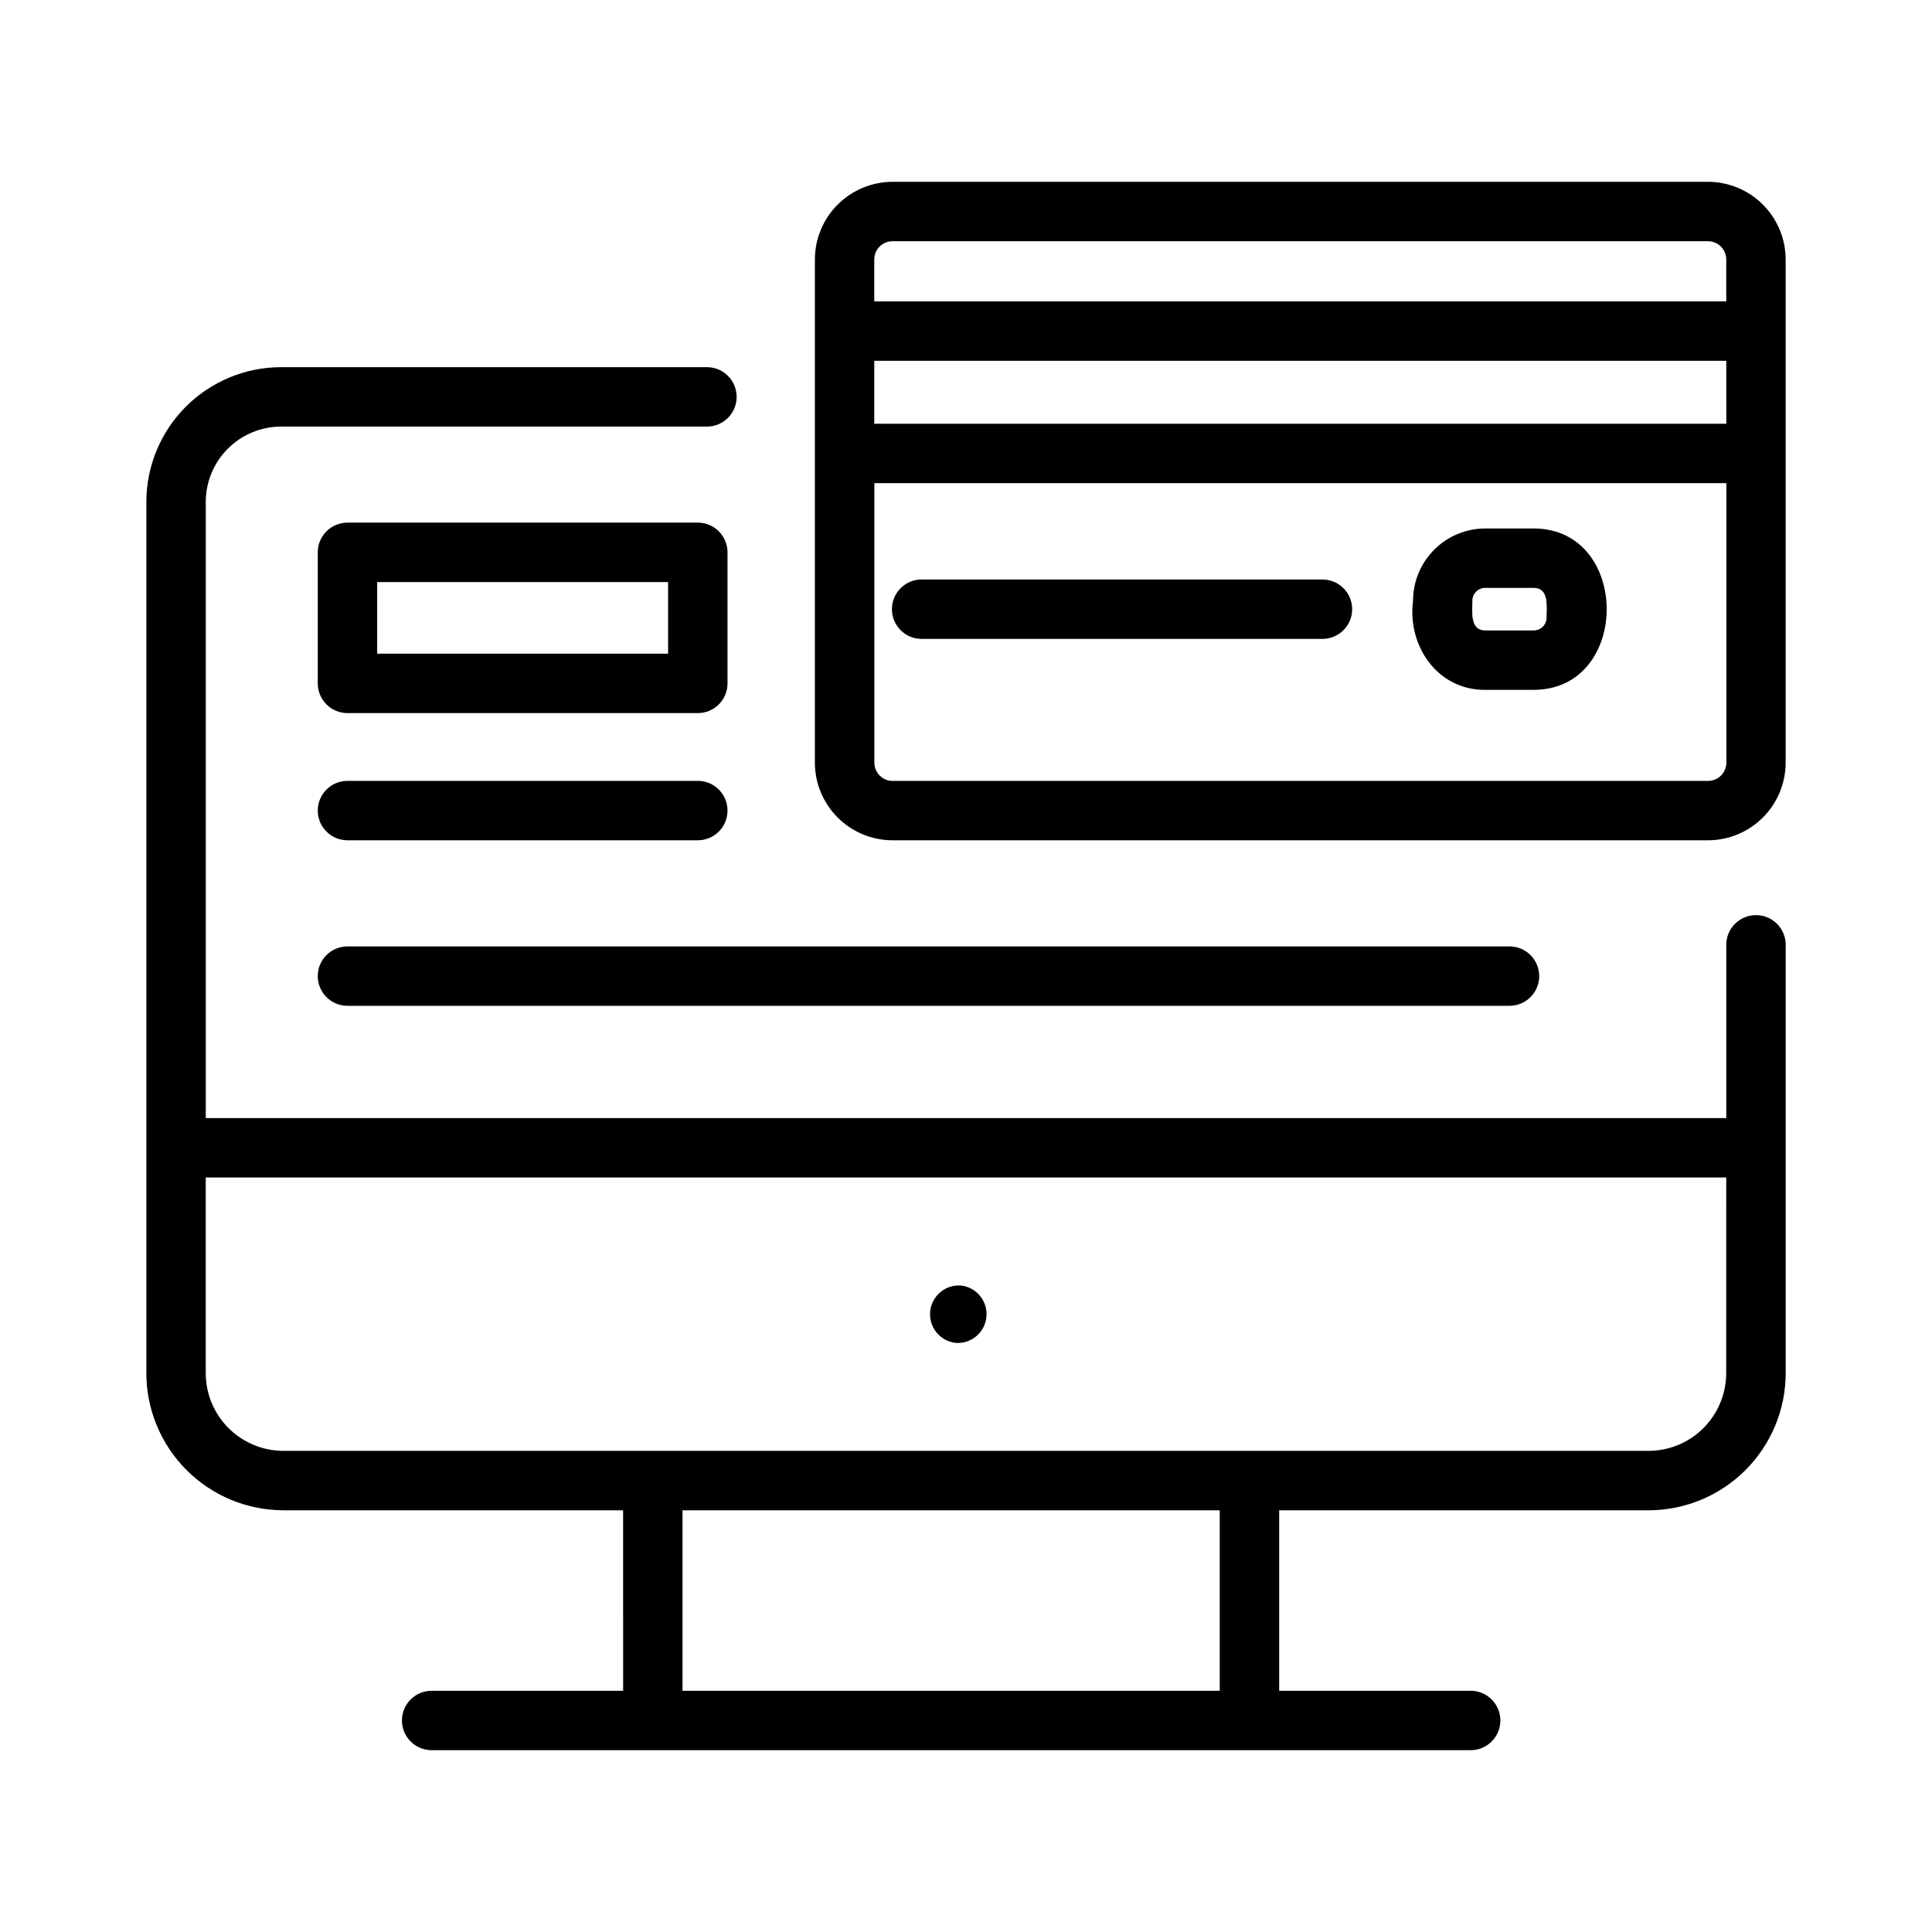
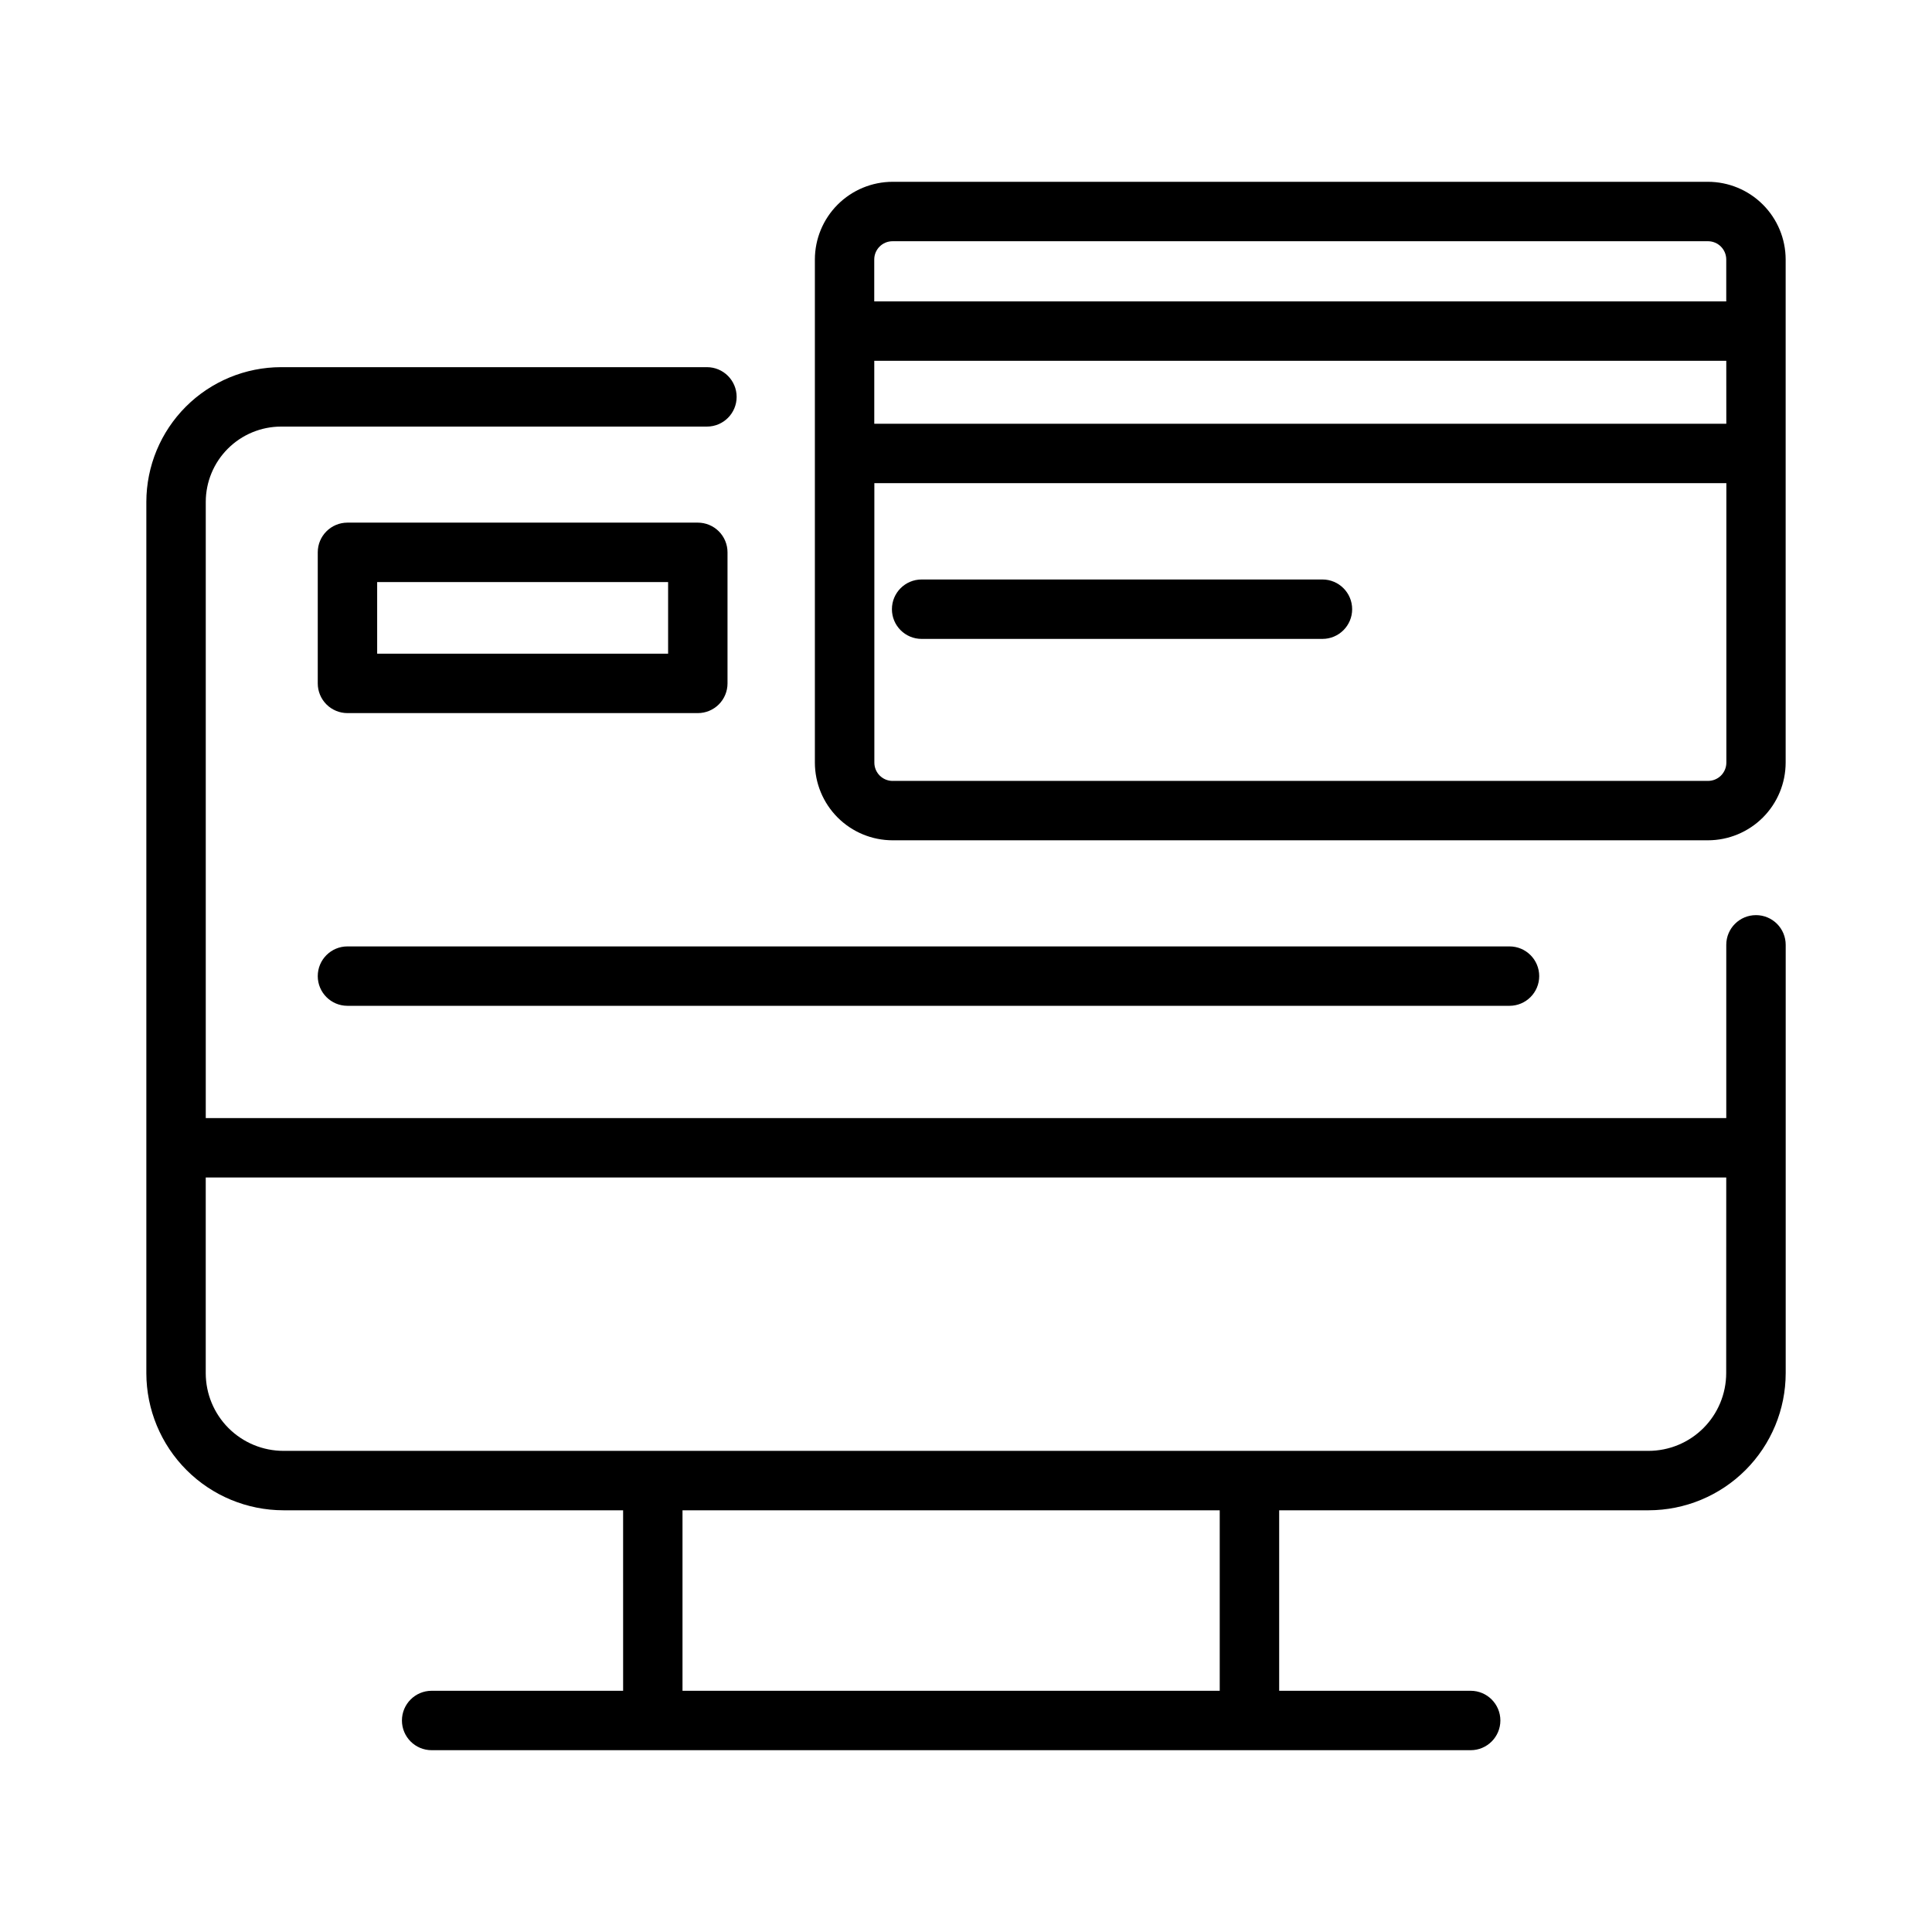
<svg xmlns="http://www.w3.org/2000/svg" fill="#000000" width="800px" height="800px" version="1.1" viewBox="144 144 512 512">
  <g>
    <path d="m609.35 386.52c-4.348 0-7.871 3.523-7.871 7.871v45.918h-402.95v-163.3c0.004-5.293 2.109-10.367 5.852-14.105 3.742-3.742 8.816-5.848 14.105-5.856h112.86c4.348 0 7.871-3.523 7.871-7.871 0-4.348-3.523-7.875-7.871-7.875h-112.86c-9.465 0.012-18.539 3.777-25.234 10.469-6.691 6.695-10.457 15.77-10.469 25.238v230.9c0.012 9.629 3.844 18.867 10.656 25.676 6.809 6.812 16.047 10.645 25.676 10.656h90.016l0.004 47.832h-50.746c-4.344 0-7.871 3.527-7.871 7.875 0 4.348 3.527 7.871 7.871 7.871h275.35c4.348 0 7.875-3.523 7.875-7.871 0-4.348-3.527-7.875-7.875-7.875h-50.746v-47.832h97.902c9.633-0.012 18.867-3.844 25.68-10.656 6.809-6.809 10.641-16.047 10.652-25.676v-113.52c0-2.09-0.828-4.09-2.305-5.566-1.477-1.477-3.481-2.305-5.566-2.305zm-142.11 205.56h-142.37v-47.832h142.37zm134.22-84.176c-0.008 5.461-2.18 10.695-6.039 14.555s-9.094 6.031-14.551 6.035h-361.76c-5.457-0.004-10.691-2.176-14.551-6.035s-6.031-9.094-6.035-14.555v-51.852h402.95z" />
    <path d="m596.63 192.18h-216.09c-5.457 0.008-10.691 2.18-14.551 6.039-3.859 3.856-6.031 9.09-6.039 14.547v133.33c0.008 5.461 2.18 10.691 6.039 14.555 3.859 3.859 9.094 6.031 14.551 6.035h216.09c5.461-0.008 10.691-2.18 14.551-6.039s6.027-9.09 6.035-14.551v-133.34c-0.008-5.457-2.18-10.688-6.039-14.543-3.859-3.859-9.09-6.027-14.547-6.035zm-216.09 15.742h216.09v0.004c2.672 0.004 4.84 2.168 4.844 4.84v11.102h-225.79v-11.109c0.008-2.668 2.172-4.832 4.844-4.832zm220.95 48.379h-225.8v-16.691h225.79zm-4.84 94.648h-216.09l-0.004 0.004c-2.676-0.004-4.844-2.172-4.844-4.848v-74.066h225.79v74.059c-0.004 1.289-0.516 2.527-1.43 3.438-0.914 0.906-2.156 1.414-3.445 1.41z" />
-     <path d="m550.45 284.05h-12.848c-5.074 0.012-9.938 2.035-13.523 5.625-3.586 3.59-5.602 8.453-5.609 13.527-1.555 11.949 6.488 23.738 19.152 23.617h12.848c25.766-0.07 25.77-42.691-0.02-42.77zm3.41 23.617h-0.004c0 0.902-0.355 1.77-0.996 2.41s-1.508 0.996-2.41 0.996h-12.848c-4.184 0-3.387-5.117-3.41-7.871 0-1.883 1.527-3.406 3.41-3.406h12.848c4.184 0 3.383 5.109 3.406 7.879z" />
    <path d="m236.08 332.98h92.848c2.09 0 4.09-0.828 5.566-2.305 1.477-1.477 2.305-3.481 2.305-5.566v-34.734c0-2.086-0.828-4.09-2.305-5.566-1.477-1.473-3.477-2.305-5.566-2.305h-92.848c-4.348 0-7.871 3.523-7.871 7.871v34.734c0 2.086 0.828 4.09 2.305 5.566 1.477 1.477 3.481 2.305 5.566 2.305zm7.871-34.73h77.105v18.988l-77.102-0.004z" />
    <path d="m494.46 297.57h-106.22c-4.348 0-7.871 3.527-7.871 7.875 0 4.348 3.523 7.871 7.871 7.871h106.22c4.348 0 7.875-3.523 7.875-7.871 0-4.348-3.527-7.875-7.875-7.875z" />
-     <path d="m236.08 366.68h92.848c4.348 0 7.871-3.523 7.871-7.871s-3.523-7.871-7.871-7.871h-92.848c-4.348 0-7.871 3.523-7.871 7.871s3.523 7.871 7.871 7.871z" />
    <path d="m236.08 410.55h307.95c4.348 0 7.875-3.523 7.875-7.871 0-4.348-3.527-7.871-7.875-7.871h-307.95c-4.348 0-7.871 3.523-7.871 7.871 0 4.348 3.523 7.871 7.871 7.871z" />
-     <path d="m397.26 499.88c4.148 0.301 7.777-2.773 8.156-6.918 0.383-4.141-2.625-7.828-6.758-8.285-4.148-0.301-7.773 2.773-8.156 6.914-0.379 4.144 2.625 7.828 6.758 8.289z" />
  </g>
</svg>